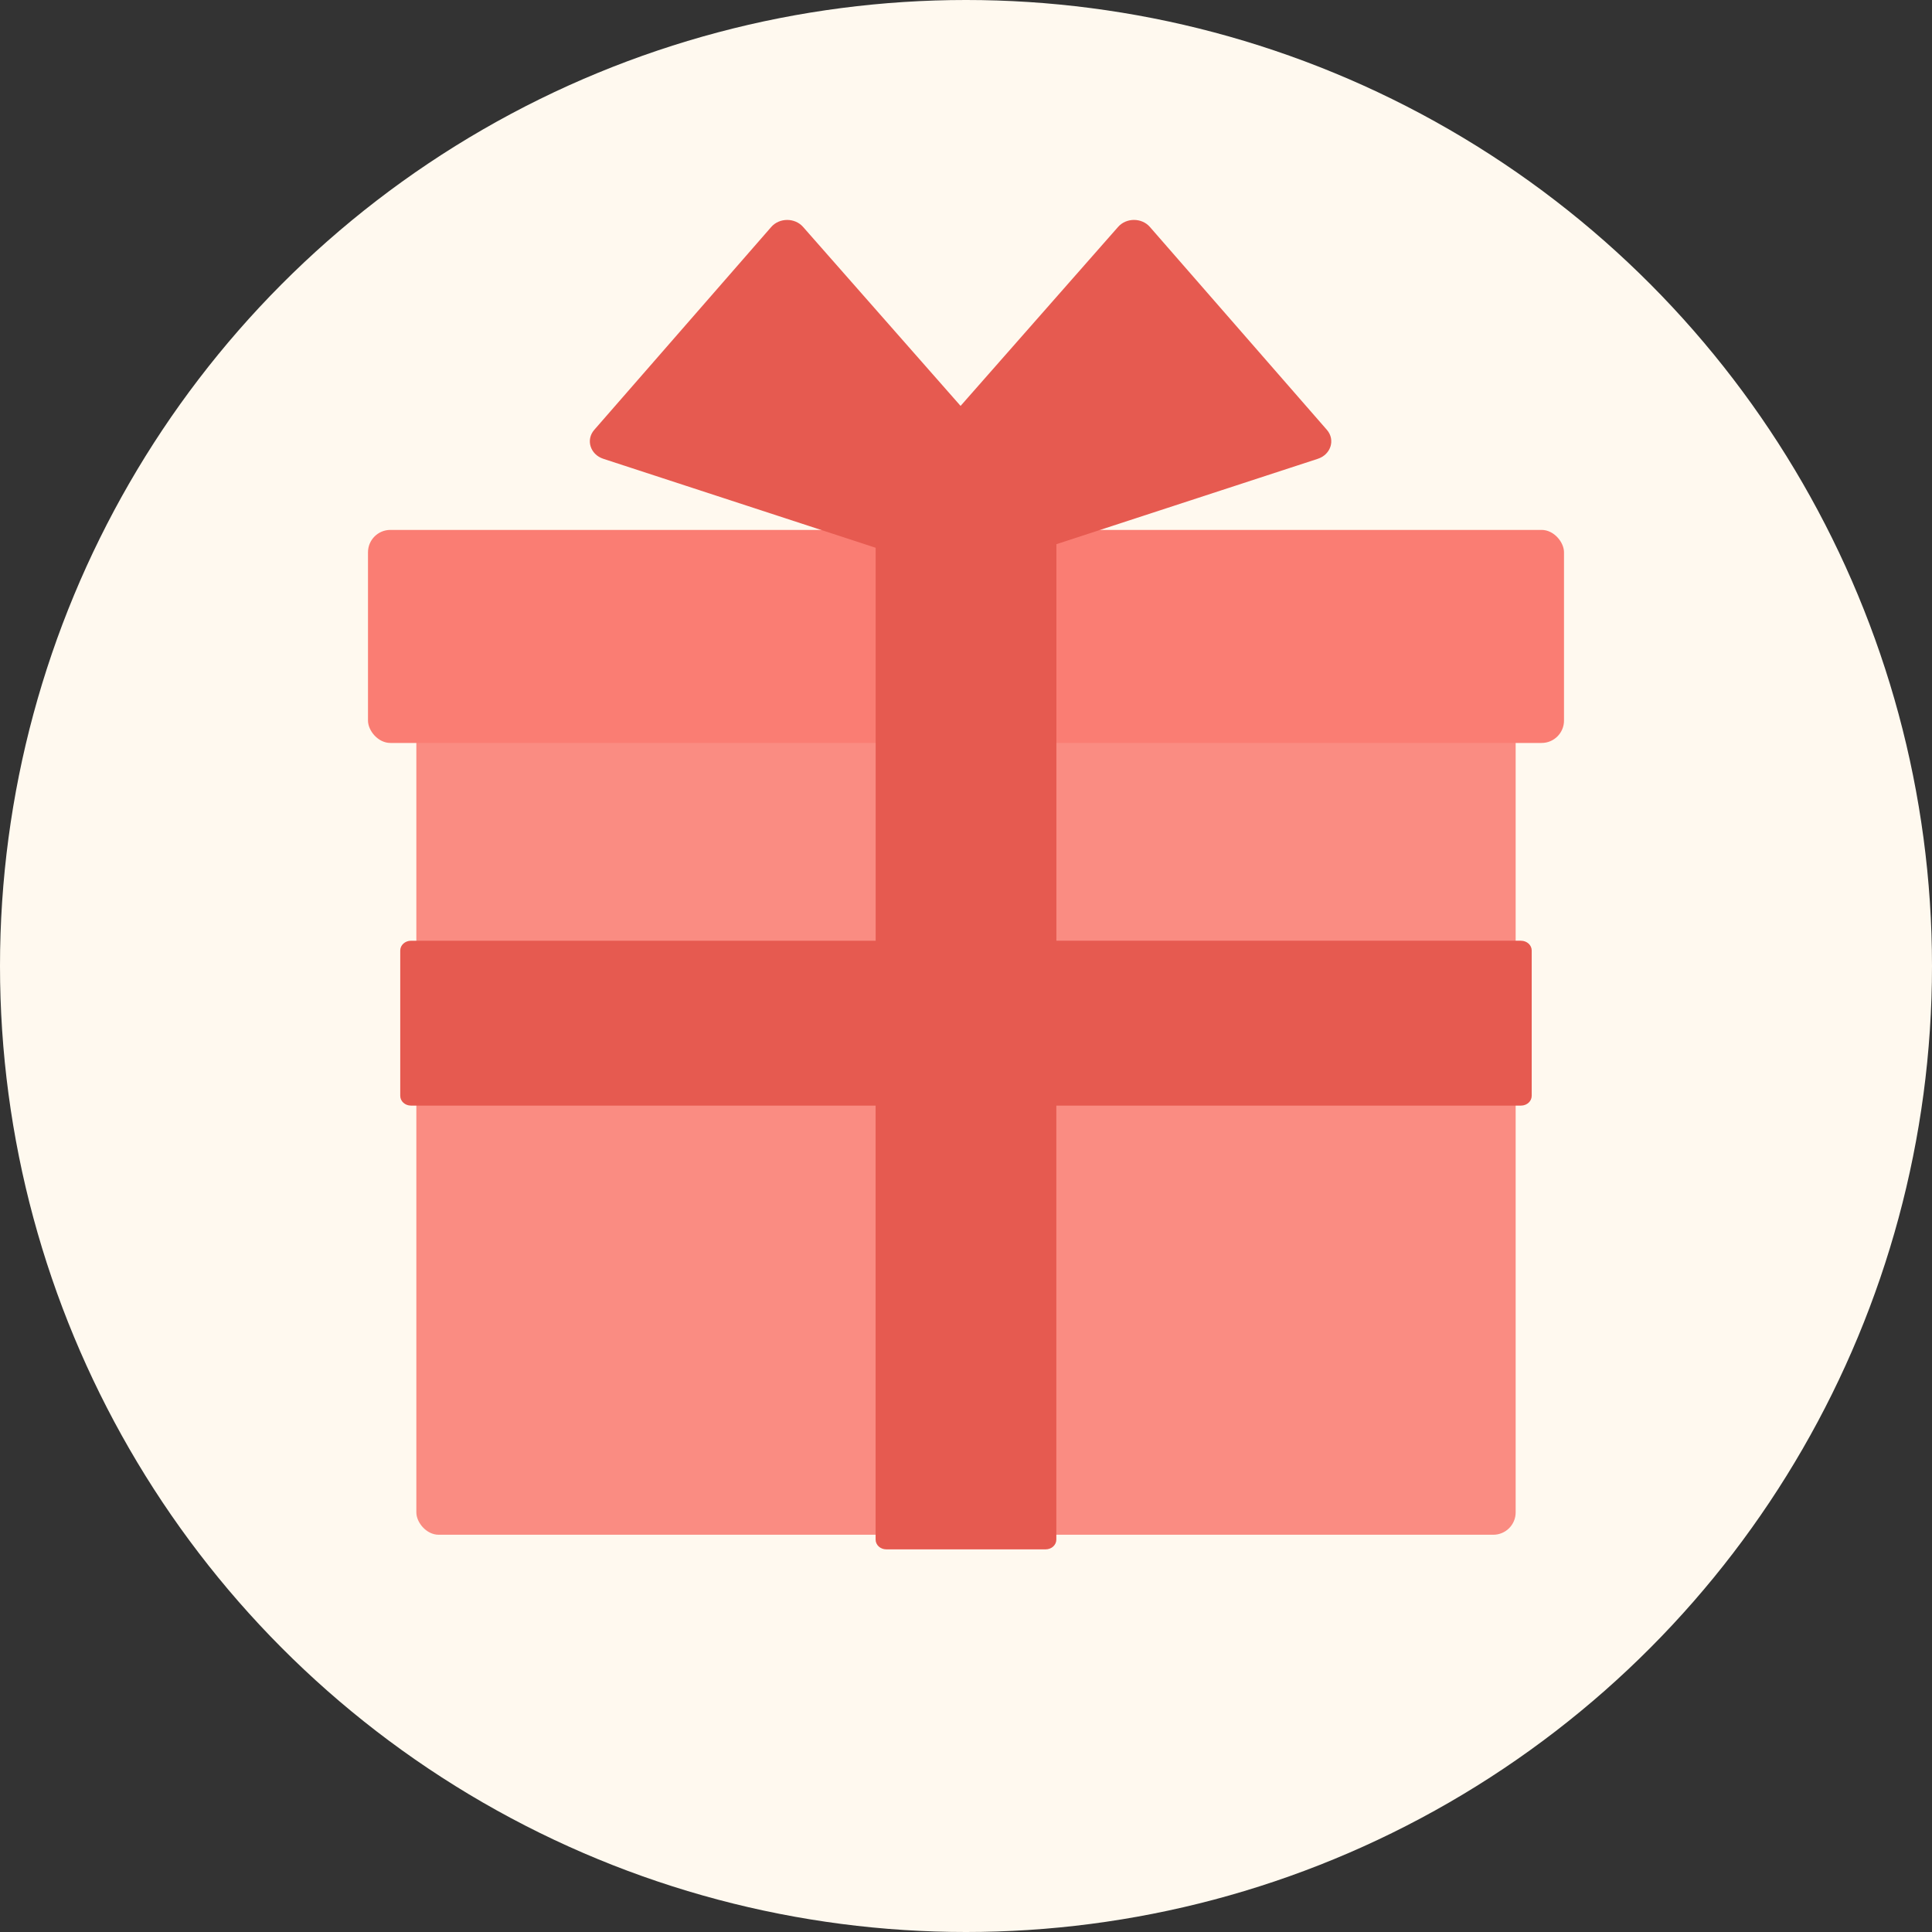
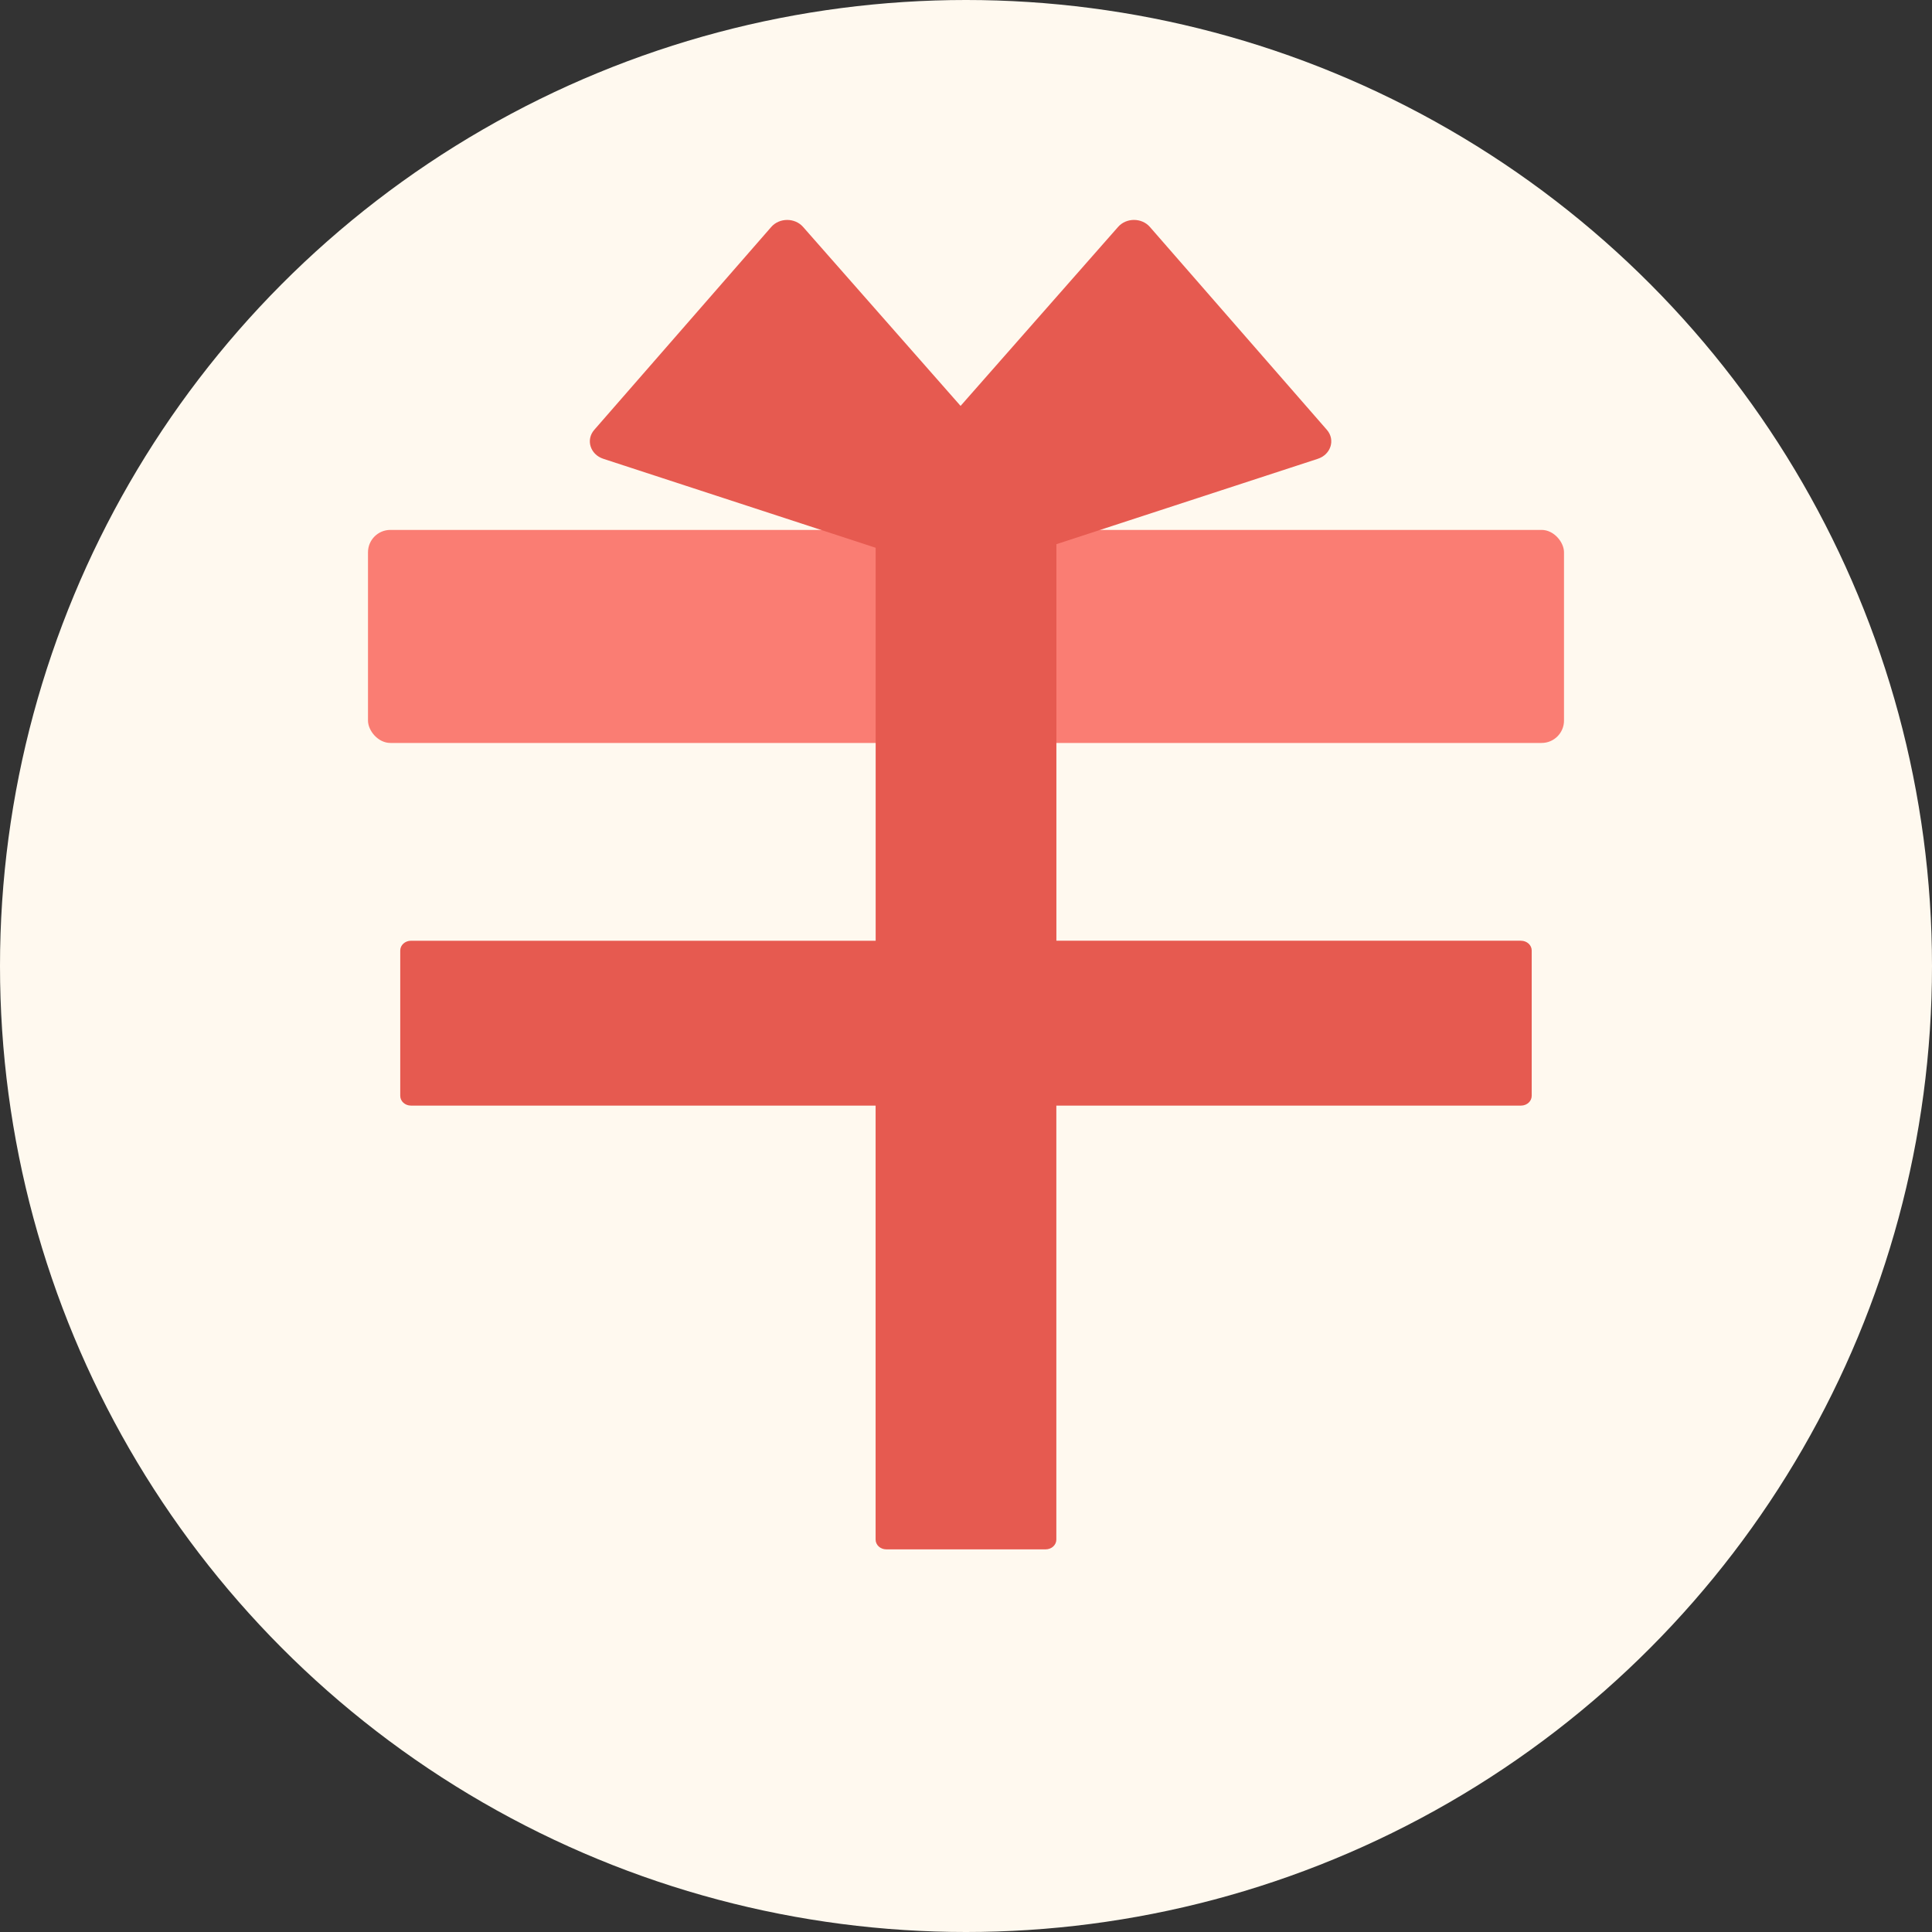
<svg xmlns="http://www.w3.org/2000/svg" id="obj_1" viewBox="0 0 42 42">
  <rect x="0" y="0" width="42" height="42" fill="#333333" stroke="none" />
  <defs>
    <style>.cls-1{fill:#fa8c82;}.cls-2{fill:#fa7d73;}.cls-3{fill:#e65a50;}.cls-4{fill:#fff9ef;}</style>
  </defs>
  <circle class="cls-4" cx="21" cy="21" r="21" />
  <g>
-     <rect class="cls-1" x="9.051" y="11.553" width="23.898" height="21.811" rx=".486" ry=".486" />
    <rect class="cls-2" x="8" y="11.52" width="26" height="4.631" rx=".486" ry=".486" />
    <path class="cls-3" d="M33.066,20.45h-10.101V11.83l5.683-1.856c.285-.093,.385-.414,.197-.63l-3.848-4.411c-.176-.202-.512-.203-.69-.001l-3.425,3.892-3.425-3.892c-.177-.201-.513-.201-.69,.001l-3.848,4.411c-.189,.216-.088,.537,.197,.63l5.92,1.934v8.543H8.934c-.128,0-.233,.095-.233,.212v3.16c0,.117,.104,.212,.233,.212h10.101v9.435c0,.117,.104,.212,.233,.212h3.463c.129,0,.233-.095,.233-.212v-9.435h10.101c.129,0,.233-.095,.233-.212v-3.16c0-.117-.104-.212-.233-.212Z" />
  </g>
</svg>